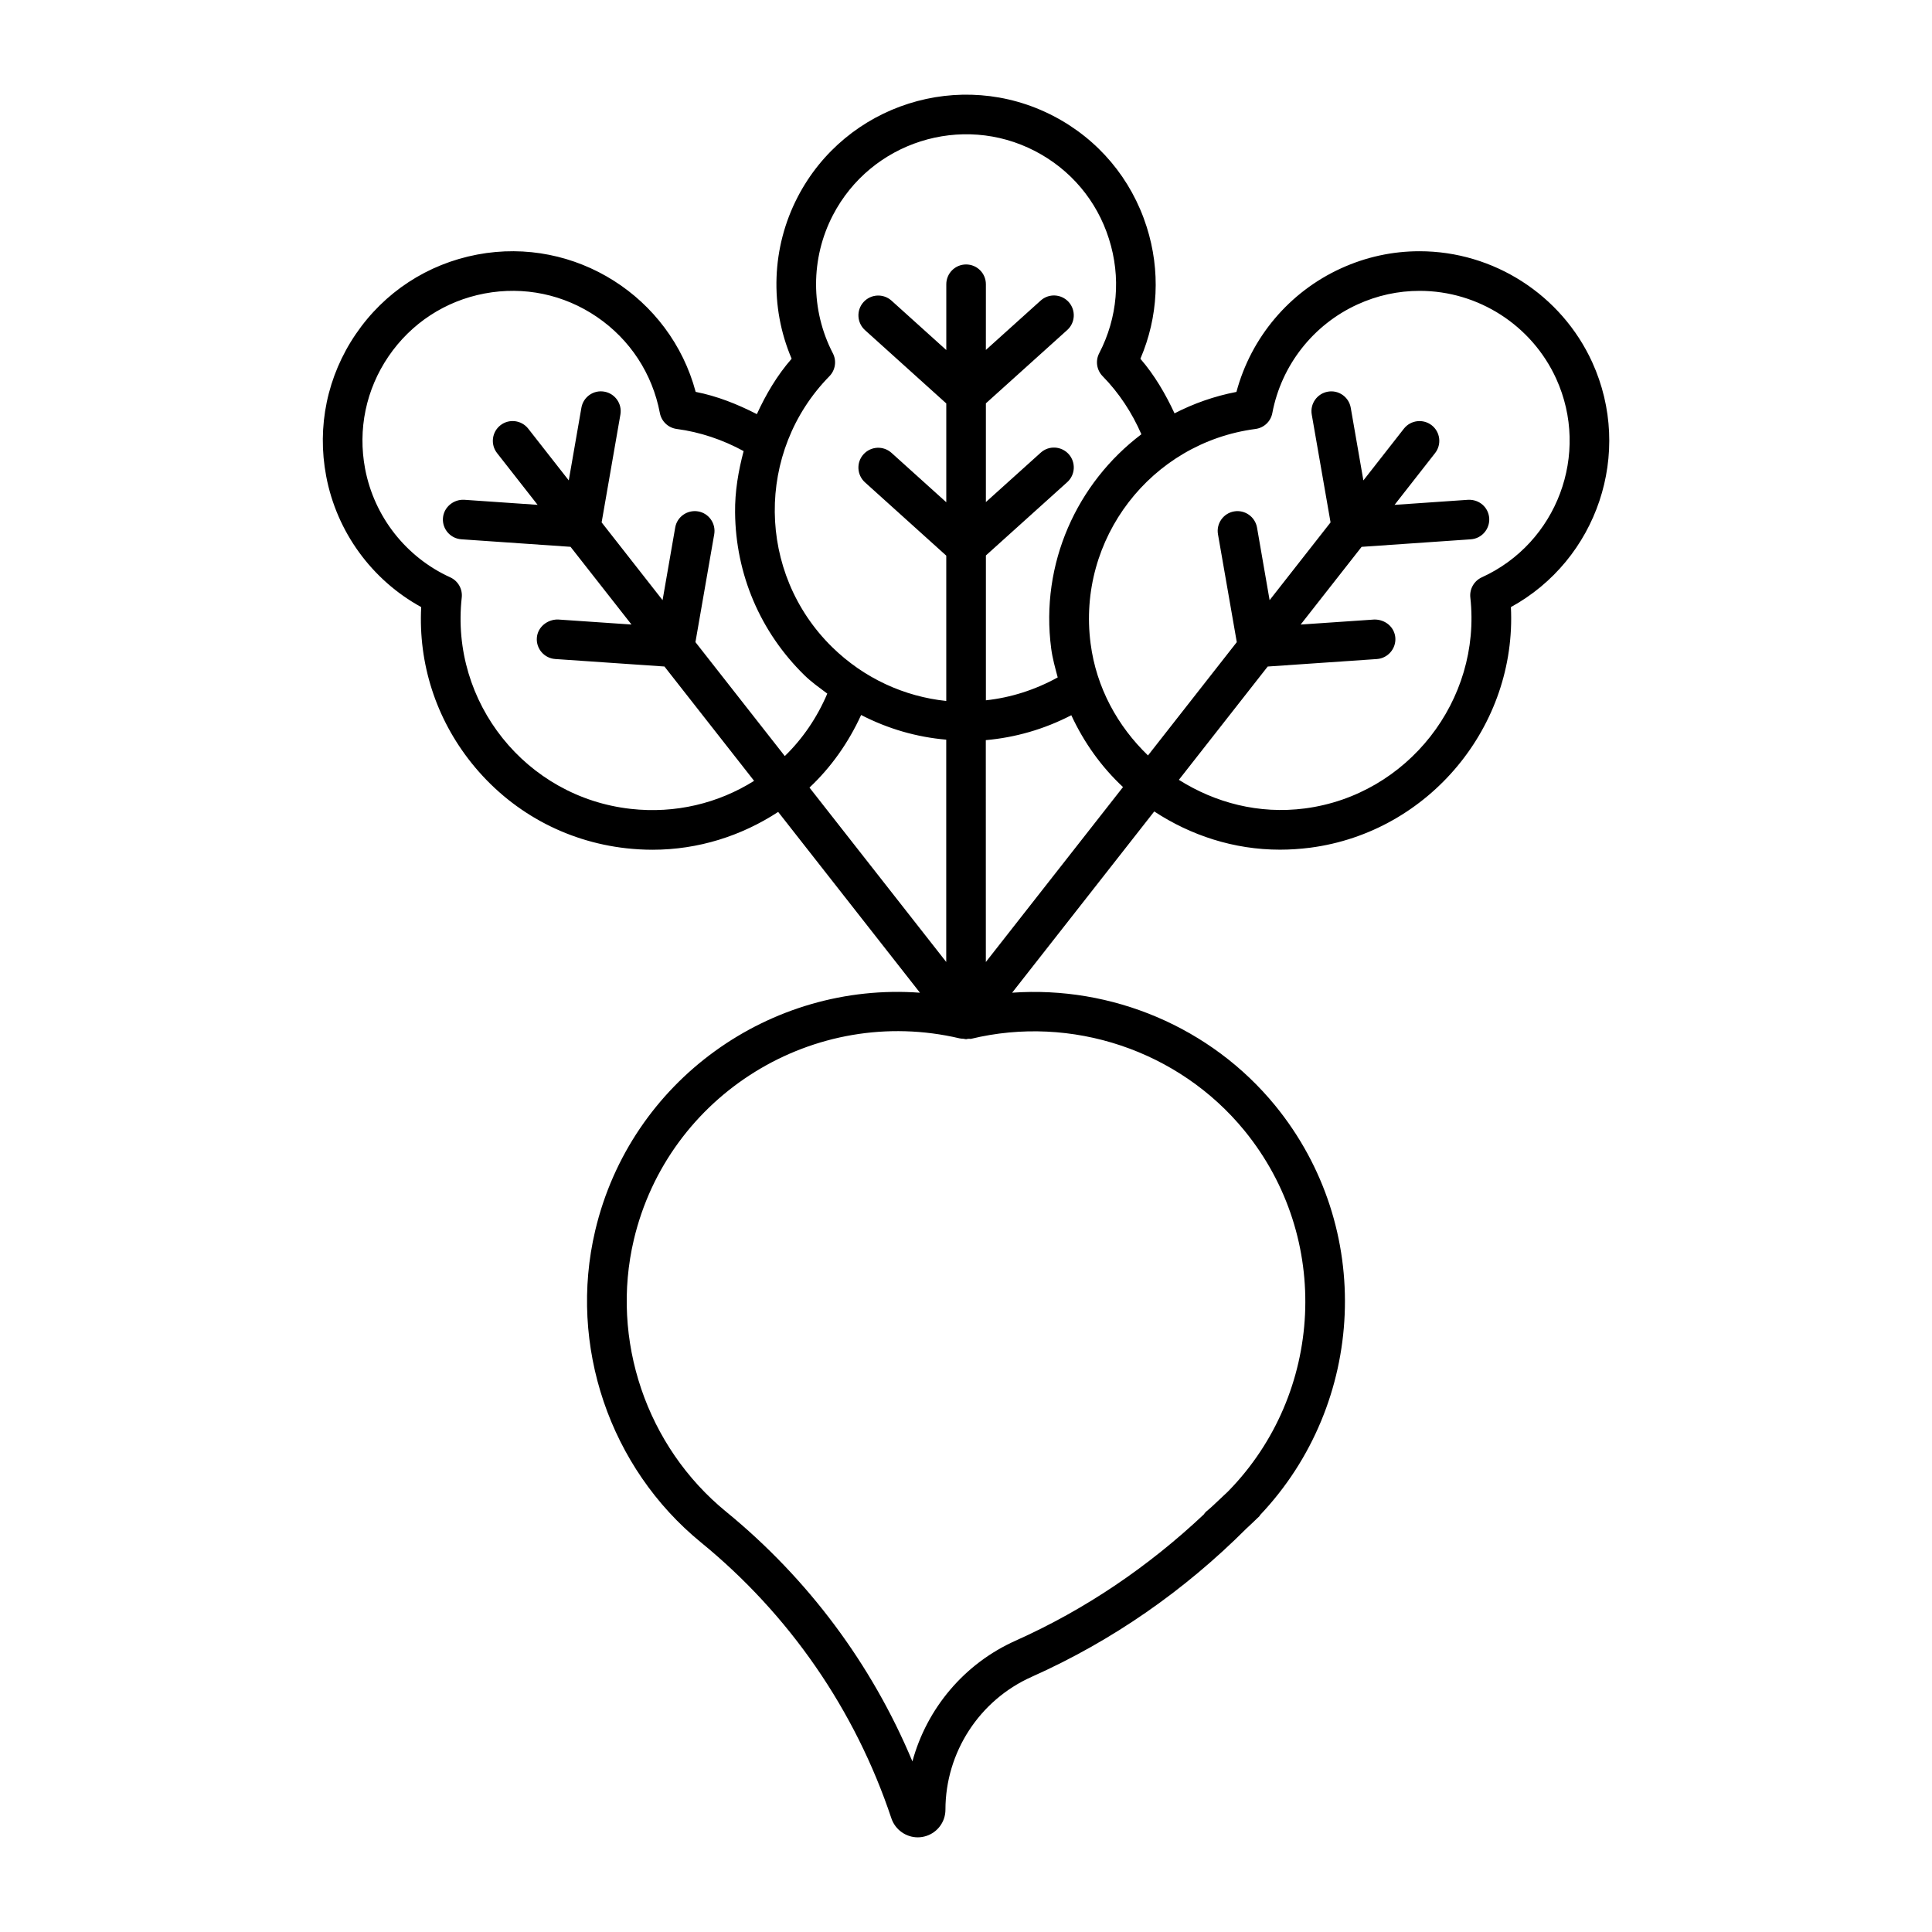
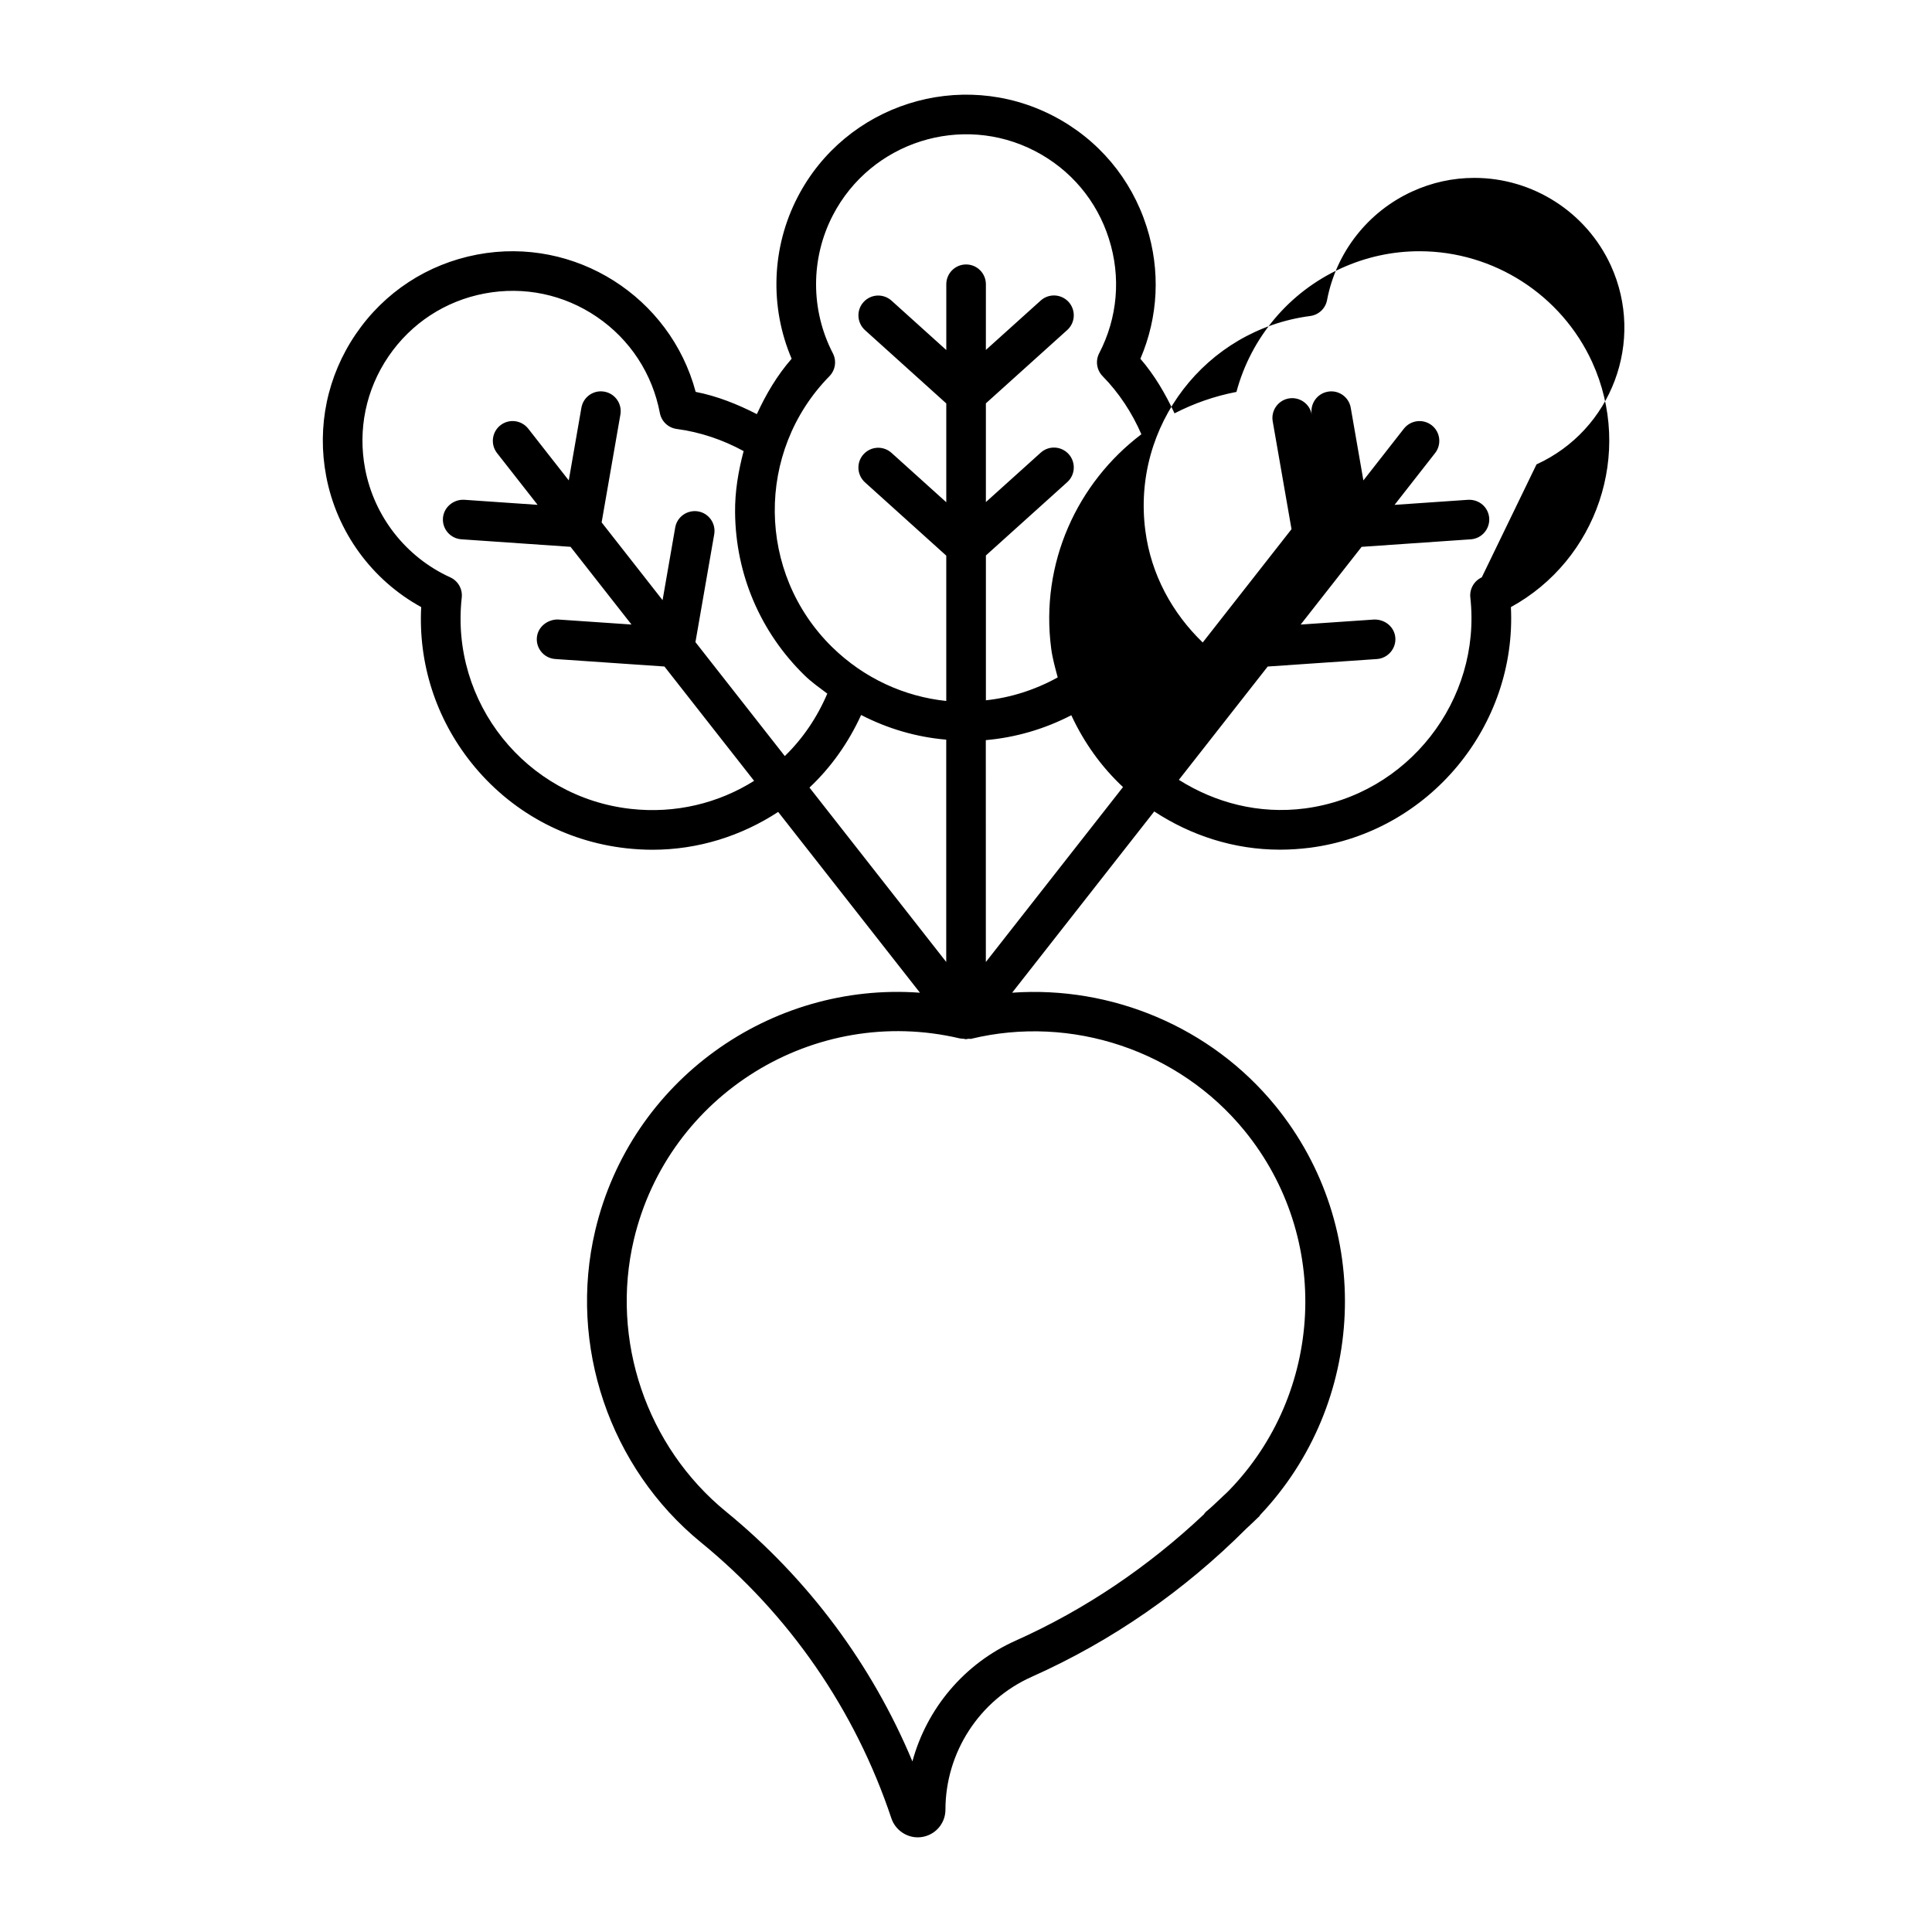
<svg xmlns="http://www.w3.org/2000/svg" fill="#000000" width="800px" height="800px" version="1.1" viewBox="144 144 512 512">
-   <path d="m520.18 210.58c-7.211 0-14.211 1.531-20.812 4.543-13.699 6.246-23.836 18.316-27.699 32.738-5.848 1.125-11.336 3.066-16.406 5.68-2.414-5.184-5.312-10.148-9.047-14.465 4.746-11.074 5.363-23.344 1.668-34.953-4.062-12.793-12.859-23.238-24.77-29.41-24.613-12.754-54.988-3.086-67.73 21.508-6.926 13.363-7.453 29.117-1.594 42.844-3.871 4.441-6.812 9.445-9.215 14.684-5.144-2.633-10.547-4.797-16.215-5.898-6.719-25.16-31.918-41.312-57.887-36.391-13.195 2.5-24.625 9.98-32.18 21.074-7.559 11.094-10.348 24.465-7.852 37.648 2.793 14.789 12.102 27.52 25.18 34.699-0.777 14.969 3.894 29.516 13.34 41.324 10.211 12.762 24.793 20.793 41.039 22.598 2.32 0.25 4.629 0.387 6.918 0.387 12.133 0 23.594-3.672 33.305-10.023l37.574 47.914c-39.582-2.918-76.641 23.207-86.059 63.027-7.191 30.418 3.809 62.859 28.016 82.637 23.438 19.145 40.902 44.441 50.484 73.168 1.047 3.047 3.922 5 6.977 5 0.766 0 1.543-0.125 2.309-0.379 3.012-0.996 5.027-3.801 5.027-6.957 0.02-15.188 8.996-29.031 22.883-35.215 21.359-9.531 40.43-22.84 56.93-39.34 0.922-0.859 1.867-1.723 2.75-2.602 0.211-0.219 0.43-0.387 0.629-0.598 0.094-0.094 0.117-0.219 0.199-0.324 28.004-29.566 30.43-76.137 4-108.51-17.035-20.824-43.34-31.781-69.715-29.914l37.66-48.031c9.656 6.34 21.086 10.129 33.324 10.129 2.644 0 5.312-0.18 8.02-0.523 31.582-4.144 54.746-32.328 53.172-63.762 22.84-12.523 32.516-40.828 21.547-64.906-8.176-17.867-26.133-29.402-45.77-29.402zm-156.38 33.125c1.586-1.617 1.961-4.074 0.914-6.086-5.93-11.449-5.93-25.129 0-36.566 10.086-19.461 34.133-27.102 53.57-17.023 9.426 4.879 16.406 13.152 19.598 23.27 3.223 10.117 2.309 20.887-2.582 30.312-1.051 2.016-0.672 4.473 0.914 6.086 4.336 4.418 7.797 9.699 10.266 15.387-17.016 12.859-26.879 34.207-23.898 56.816 0.348 2.625 1.059 5.113 1.723 7.621-6.035 3.328-12.48 5.363-19.031 6.066v-38.383l21.559-19.43c2.152-1.941 2.32-5.258 0.387-7.422-1.973-2.164-5.281-2.332-7.422-0.387l-14.527 13.09v-26.164l21.559-19.43c2.152-1.941 2.32-5.258 0.387-7.422-1.973-2.164-5.281-2.32-7.422-0.387l-14.527 13.09 0.004-17.41c0-2.898-2.34-5.246-5.246-5.246-2.898 0-5.246 2.352-5.246 5.246v17.434l-14.516-13.09c-2.164-1.941-5.469-1.773-7.422 0.387-1.941 2.152-1.762 5.469 0.387 7.422l21.547 19.43v26.188l-14.516-13.09c-2.164-1.941-5.469-1.773-7.422 0.387-1.941 2.152-1.762 5.469 0.387 7.422l21.547 19.43v38.512c-11.074-1.156-21.77-5.973-30.262-14.297-19.977-19.617-20.281-51.801-0.707-71.762zm41.449 96.438c7.766-0.684 15.441-2.867 22.66-6.602 3.348 7.231 7.965 13.688 13.699 19.039l-36.348 46.359zm-94.074 18.219c-27.793-3.086-47.895-28.215-44.809-56.008 0.25-2.258-0.977-4.41-3.043-5.352-11.734-5.344-20.164-16.102-22.566-28.77-1.973-10.434 0.23-21.012 6.203-29.785 5.984-8.773 15.02-14.695 25.453-16.668 10.453-1.973 21.012 0.23 29.789 6.215 8.773 5.984 14.684 15.031 16.668 25.453 0.418 2.227 2.227 3.938 4.473 4.231 6.191 0.82 12.238 2.867 17.727 5.867-1.395 5.269-2.332 10.684-2.266 16.281 0.156 16.352 6.676 31.656 18.359 43.098 1.898 1.859 4.008 3.328 6.078 4.891-2.707 6.359-6.527 11.953-11.262 16.551l-23.68-30.195 4.977-28.582c0.492-2.856-1.418-5.574-4.273-6.066-2.856-0.473-5.574 1.418-6.066 4.273l-3.348 19.25-16.152-20.609 4.977-28.582c0.492-2.856-1.418-5.574-4.273-6.066-2.875-0.504-5.574 1.418-6.066 4.273l-3.348 19.25-10.746-13.719c-1.785-2.266-5.082-2.688-7.367-0.891-2.277 1.785-2.676 5.09-0.891 7.367l10.746 13.719-19.492-1.344c-2.812-0.125-5.394 1.984-5.594 4.879-0.199 2.887 1.984 5.394 4.879 5.594l28.938 1.996 16.152 20.594-19.492-1.332c-2.781-0.043-5.394 1.984-5.594 4.879-0.199 2.887 1.984 5.394 4.879 5.594l28.938 1.984 23.762 30.301c-9.473 5.949-20.871 8.754-32.668 7.43zm61.031-24.883c7.117 3.672 14.727 5.867 22.555 6.539v58.914l-36.242-46.215c5.68-5.332 10.309-11.852 13.688-19.238zm101.58 110.14c23.289 28.52 20.918 69.695-4.168 95.449-0.797 0.82-1.66 1.531-2.457 2.332-1.156 1.09-2.297 2.195-3.547 3.211-0.25 0.219-0.41 0.492-0.609 0.746-14.684 13.812-31.332 25.148-49.844 33.43-13.633 6.086-23.555 17.98-27.363 32.004-10.758-25.727-27.656-48.418-49.375-66.176-21.117-17.254-30.711-45.555-24.445-72.098 9.109-38.5 47.871-62.387 86.328-53.34 0.242 0.074 0.66 0.074 1.039 0.105 0.23 0.031 0.453 0.117 0.684 0.117 0.137 0 0.25-0.074 0.387-0.082 0.137 0 0.242-0.02 0.379-0.031 0.18-0.02 0.348 0.062 0.523 0.02 26.633-6.465 55.098 3.059 72.469 24.312zm62.902-146.62c-2.047 0.945-3.285 3.098-3.035 5.352 3.012 27.246-16.625 52.324-43.832 55.891-12.219 1.594-23.805-1.512-33.41-7.578l23.543-30.027 28.938-1.984c2.875-0.199 5.07-2.707 4.891-5.594-0.211-2.887-2.688-4.922-5.594-4.879l-19.5 1.332 16.152-20.594 28.938-1.996c2.887-0.199 5.059-2.707 4.879-5.594-0.211-2.898-2.644-5.008-5.594-4.879l-19.492 1.344 10.738-13.719c1.785-2.277 1.395-5.582-0.883-7.367-2.297-1.793-5.594-1.375-7.379 0.891l-10.738 13.719-3.348-19.25c-0.492-2.856-3.203-4.777-6.055-4.273-2.856 0.492-4.777 3.211-4.281 6.066l4.984 28.582-16.152 20.605-3.336-19.25c-0.516-2.856-3.223-4.754-6.066-4.273-2.856 0.492-4.777 3.211-4.281 6.066l4.984 28.582-23.531 30.027c-8.02-7.734-13.688-17.938-15.207-29.641-3.641-27.73 15.965-53.234 43.684-56.879 2.258-0.293 4.062-1.996 4.473-4.219 2.402-12.68 10.844-23.426 22.566-28.781 5.238-2.394 10.77-3.602 16.469-3.602 15.543 0 29.746 9.133 36.191 23.27 9.078 19.938 0.238 43.562-19.715 52.652z" />
+   <path d="m520.18 210.58c-7.211 0-14.211 1.531-20.812 4.543-13.699 6.246-23.836 18.316-27.699 32.738-5.848 1.125-11.336 3.066-16.406 5.68-2.414-5.184-5.312-10.148-9.047-14.465 4.746-11.074 5.363-23.344 1.668-34.953-4.062-12.793-12.859-23.238-24.77-29.41-24.613-12.754-54.988-3.086-67.73 21.508-6.926 13.363-7.453 29.117-1.594 42.844-3.871 4.441-6.812 9.445-9.215 14.684-5.144-2.633-10.547-4.797-16.215-5.898-6.719-25.16-31.918-41.312-57.887-36.391-13.195 2.5-24.625 9.98-32.18 21.074-7.559 11.094-10.348 24.465-7.852 37.648 2.793 14.789 12.102 27.52 25.18 34.699-0.777 14.969 3.894 29.516 13.34 41.324 10.211 12.762 24.793 20.793 41.039 22.598 2.32 0.25 4.629 0.387 6.918 0.387 12.133 0 23.594-3.672 33.305-10.023l37.574 47.914c-39.582-2.918-76.641 23.207-86.059 63.027-7.191 30.418 3.809 62.859 28.016 82.637 23.438 19.145 40.902 44.441 50.484 73.168 1.047 3.047 3.922 5 6.977 5 0.766 0 1.543-0.125 2.309-0.379 3.012-0.996 5.027-3.801 5.027-6.957 0.02-15.188 8.996-29.031 22.883-35.215 21.359-9.531 40.43-22.84 56.93-39.34 0.922-0.859 1.867-1.723 2.75-2.602 0.211-0.219 0.43-0.387 0.629-0.598 0.094-0.094 0.117-0.219 0.199-0.324 28.004-29.566 30.43-76.137 4-108.51-17.035-20.824-43.34-31.781-69.715-29.914l37.66-48.031c9.656 6.34 21.086 10.129 33.324 10.129 2.644 0 5.312-0.18 8.02-0.523 31.582-4.144 54.746-32.328 53.172-63.762 22.84-12.523 32.516-40.828 21.547-64.906-8.176-17.867-26.133-29.402-45.77-29.402zm-156.38 33.125c1.586-1.617 1.961-4.074 0.914-6.086-5.93-11.449-5.93-25.129 0-36.566 10.086-19.461 34.133-27.102 53.57-17.023 9.426 4.879 16.406 13.152 19.598 23.27 3.223 10.117 2.309 20.887-2.582 30.312-1.051 2.016-0.672 4.473 0.914 6.086 4.336 4.418 7.797 9.699 10.266 15.387-17.016 12.859-26.879 34.207-23.898 56.816 0.348 2.625 1.059 5.113 1.723 7.621-6.035 3.328-12.48 5.363-19.031 6.066v-38.383l21.559-19.43c2.152-1.941 2.32-5.258 0.387-7.422-1.973-2.164-5.281-2.332-7.422-0.387l-14.527 13.09v-26.164l21.559-19.43c2.152-1.941 2.32-5.258 0.387-7.422-1.973-2.164-5.281-2.32-7.422-0.387l-14.527 13.09 0.004-17.41c0-2.898-2.34-5.246-5.246-5.246-2.898 0-5.246 2.352-5.246 5.246v17.434l-14.516-13.09c-2.164-1.941-5.469-1.773-7.422 0.387-1.941 2.152-1.762 5.469 0.387 7.422l21.547 19.43v26.188l-14.516-13.09c-2.164-1.941-5.469-1.773-7.422 0.387-1.941 2.152-1.762 5.469 0.387 7.422l21.547 19.43v38.512c-11.074-1.156-21.77-5.973-30.262-14.297-19.977-19.617-20.281-51.801-0.707-71.762zm41.449 96.438c7.766-0.684 15.441-2.867 22.66-6.602 3.348 7.231 7.965 13.688 13.699 19.039l-36.348 46.359zm-94.074 18.219c-27.793-3.086-47.895-28.215-44.809-56.008 0.25-2.258-0.977-4.41-3.043-5.352-11.734-5.344-20.164-16.102-22.566-28.77-1.973-10.434 0.23-21.012 6.203-29.785 5.984-8.773 15.02-14.695 25.453-16.668 10.453-1.973 21.012 0.23 29.789 6.215 8.773 5.984 14.684 15.031 16.668 25.453 0.418 2.227 2.227 3.938 4.473 4.231 6.191 0.82 12.238 2.867 17.727 5.867-1.395 5.269-2.332 10.684-2.266 16.281 0.156 16.352 6.676 31.656 18.359 43.098 1.898 1.859 4.008 3.328 6.078 4.891-2.707 6.359-6.527 11.953-11.262 16.551l-23.68-30.195 4.977-28.582c0.492-2.856-1.418-5.574-4.273-6.066-2.856-0.473-5.574 1.418-6.066 4.273l-3.348 19.25-16.152-20.609 4.977-28.582c0.492-2.856-1.418-5.574-4.273-6.066-2.875-0.504-5.574 1.418-6.066 4.273l-3.348 19.25-10.746-13.719c-1.785-2.266-5.082-2.688-7.367-0.891-2.277 1.785-2.676 5.09-0.891 7.367l10.746 13.719-19.492-1.344c-2.812-0.125-5.394 1.984-5.594 4.879-0.199 2.887 1.984 5.394 4.879 5.594l28.938 1.996 16.152 20.594-19.492-1.332c-2.781-0.043-5.394 1.984-5.594 4.879-0.199 2.887 1.984 5.394 4.879 5.594l28.938 1.984 23.762 30.301c-9.473 5.949-20.871 8.754-32.668 7.43zm61.031-24.883c7.117 3.672 14.727 5.867 22.555 6.539v58.914l-36.242-46.215c5.68-5.332 10.309-11.852 13.688-19.238zm101.58 110.14c23.289 28.52 20.918 69.695-4.168 95.449-0.797 0.82-1.66 1.531-2.457 2.332-1.156 1.09-2.297 2.195-3.547 3.211-0.25 0.219-0.41 0.492-0.609 0.746-14.684 13.812-31.332 25.148-49.844 33.43-13.633 6.086-23.555 17.98-27.363 32.004-10.758-25.727-27.656-48.418-49.375-66.176-21.117-17.254-30.711-45.555-24.445-72.098 9.109-38.5 47.871-62.387 86.328-53.34 0.242 0.074 0.66 0.074 1.039 0.105 0.23 0.031 0.453 0.117 0.684 0.117 0.137 0 0.25-0.074 0.387-0.082 0.137 0 0.242-0.02 0.379-0.031 0.18-0.02 0.348 0.062 0.523 0.02 26.633-6.465 55.098 3.059 72.469 24.312zm62.902-146.62c-2.047 0.945-3.285 3.098-3.035 5.352 3.012 27.246-16.625 52.324-43.832 55.891-12.219 1.594-23.805-1.512-33.41-7.578l23.543-30.027 28.938-1.984c2.875-0.199 5.07-2.707 4.891-5.594-0.211-2.887-2.688-4.922-5.594-4.879l-19.5 1.332 16.152-20.594 28.938-1.996c2.887-0.199 5.059-2.707 4.879-5.594-0.211-2.898-2.644-5.008-5.594-4.879l-19.492 1.344 10.738-13.719c1.785-2.277 1.395-5.582-0.883-7.367-2.297-1.793-5.594-1.375-7.379 0.891l-10.738 13.719-3.348-19.25c-0.492-2.856-3.203-4.777-6.055-4.273-2.856 0.492-4.777 3.211-4.281 6.066c-0.516-2.856-3.223-4.754-6.066-4.273-2.856 0.492-4.777 3.211-4.281 6.066l4.984 28.582-23.531 30.027c-8.02-7.734-13.688-17.938-15.207-29.641-3.641-27.73 15.965-53.234 43.684-56.879 2.258-0.293 4.062-1.996 4.473-4.219 2.402-12.68 10.844-23.426 22.566-28.781 5.238-2.394 10.77-3.602 16.469-3.602 15.543 0 29.746 9.133 36.191 23.27 9.078 19.938 0.238 43.562-19.715 52.652z" />
</svg>